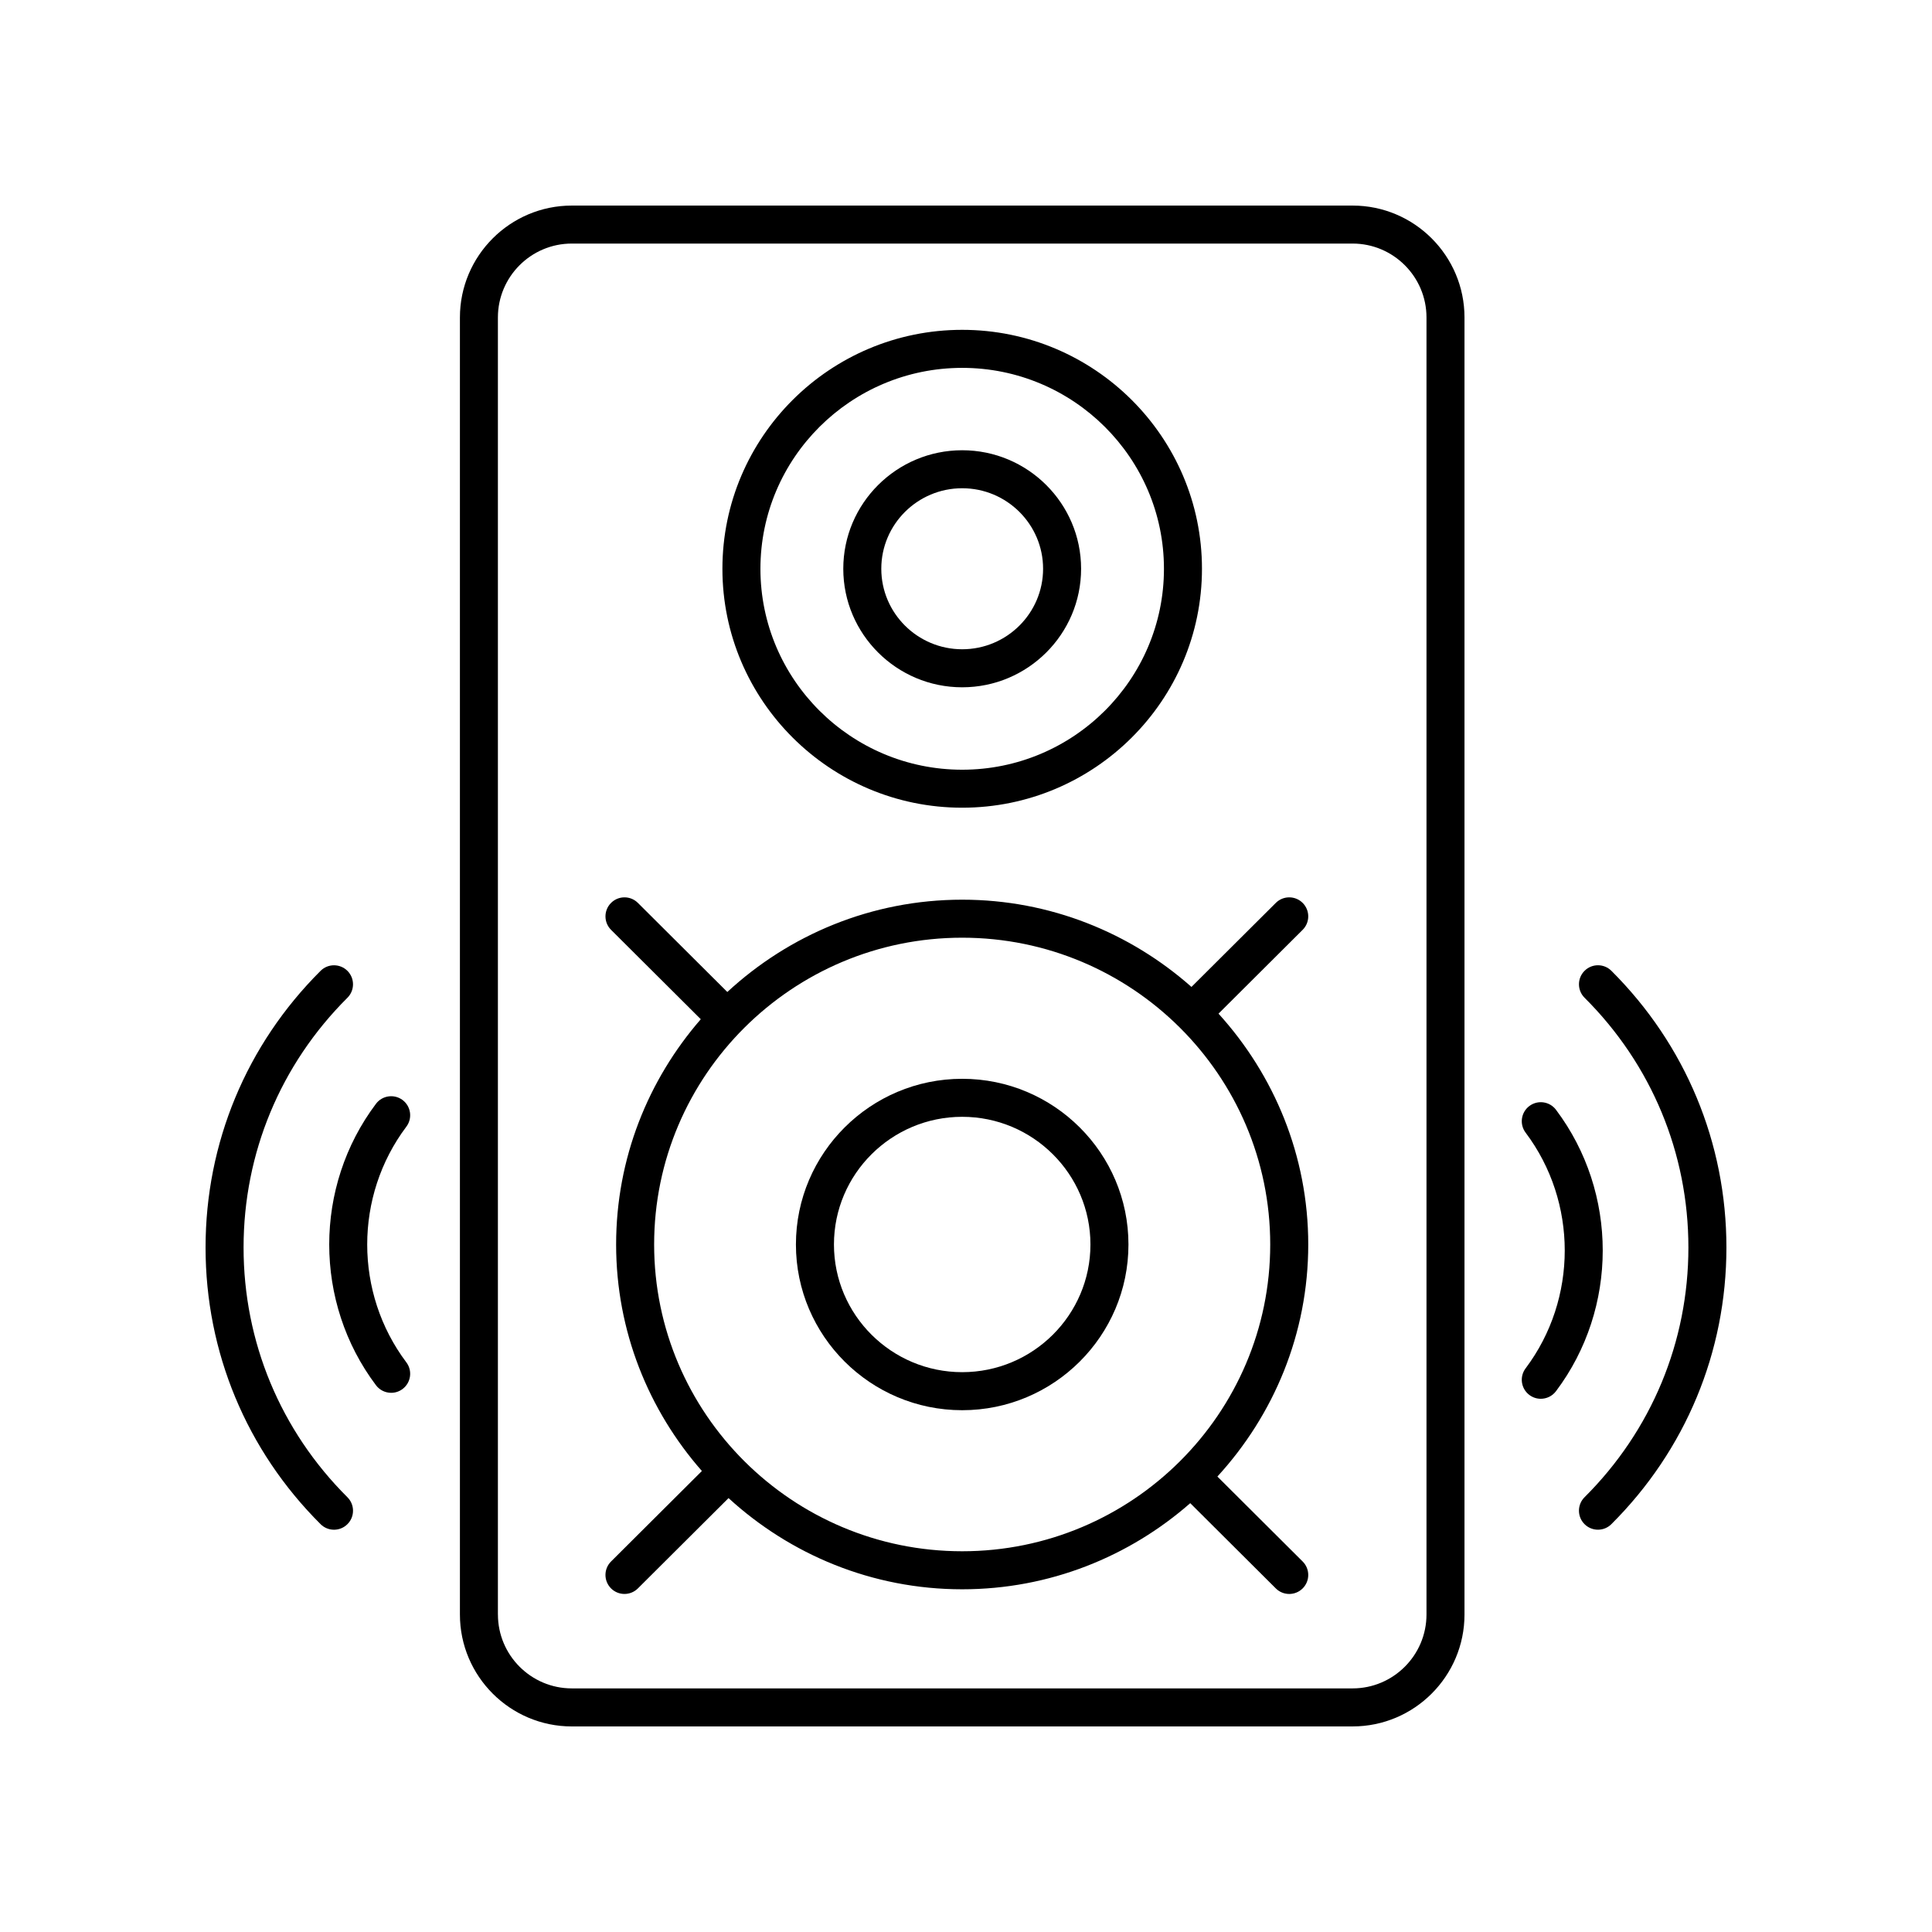
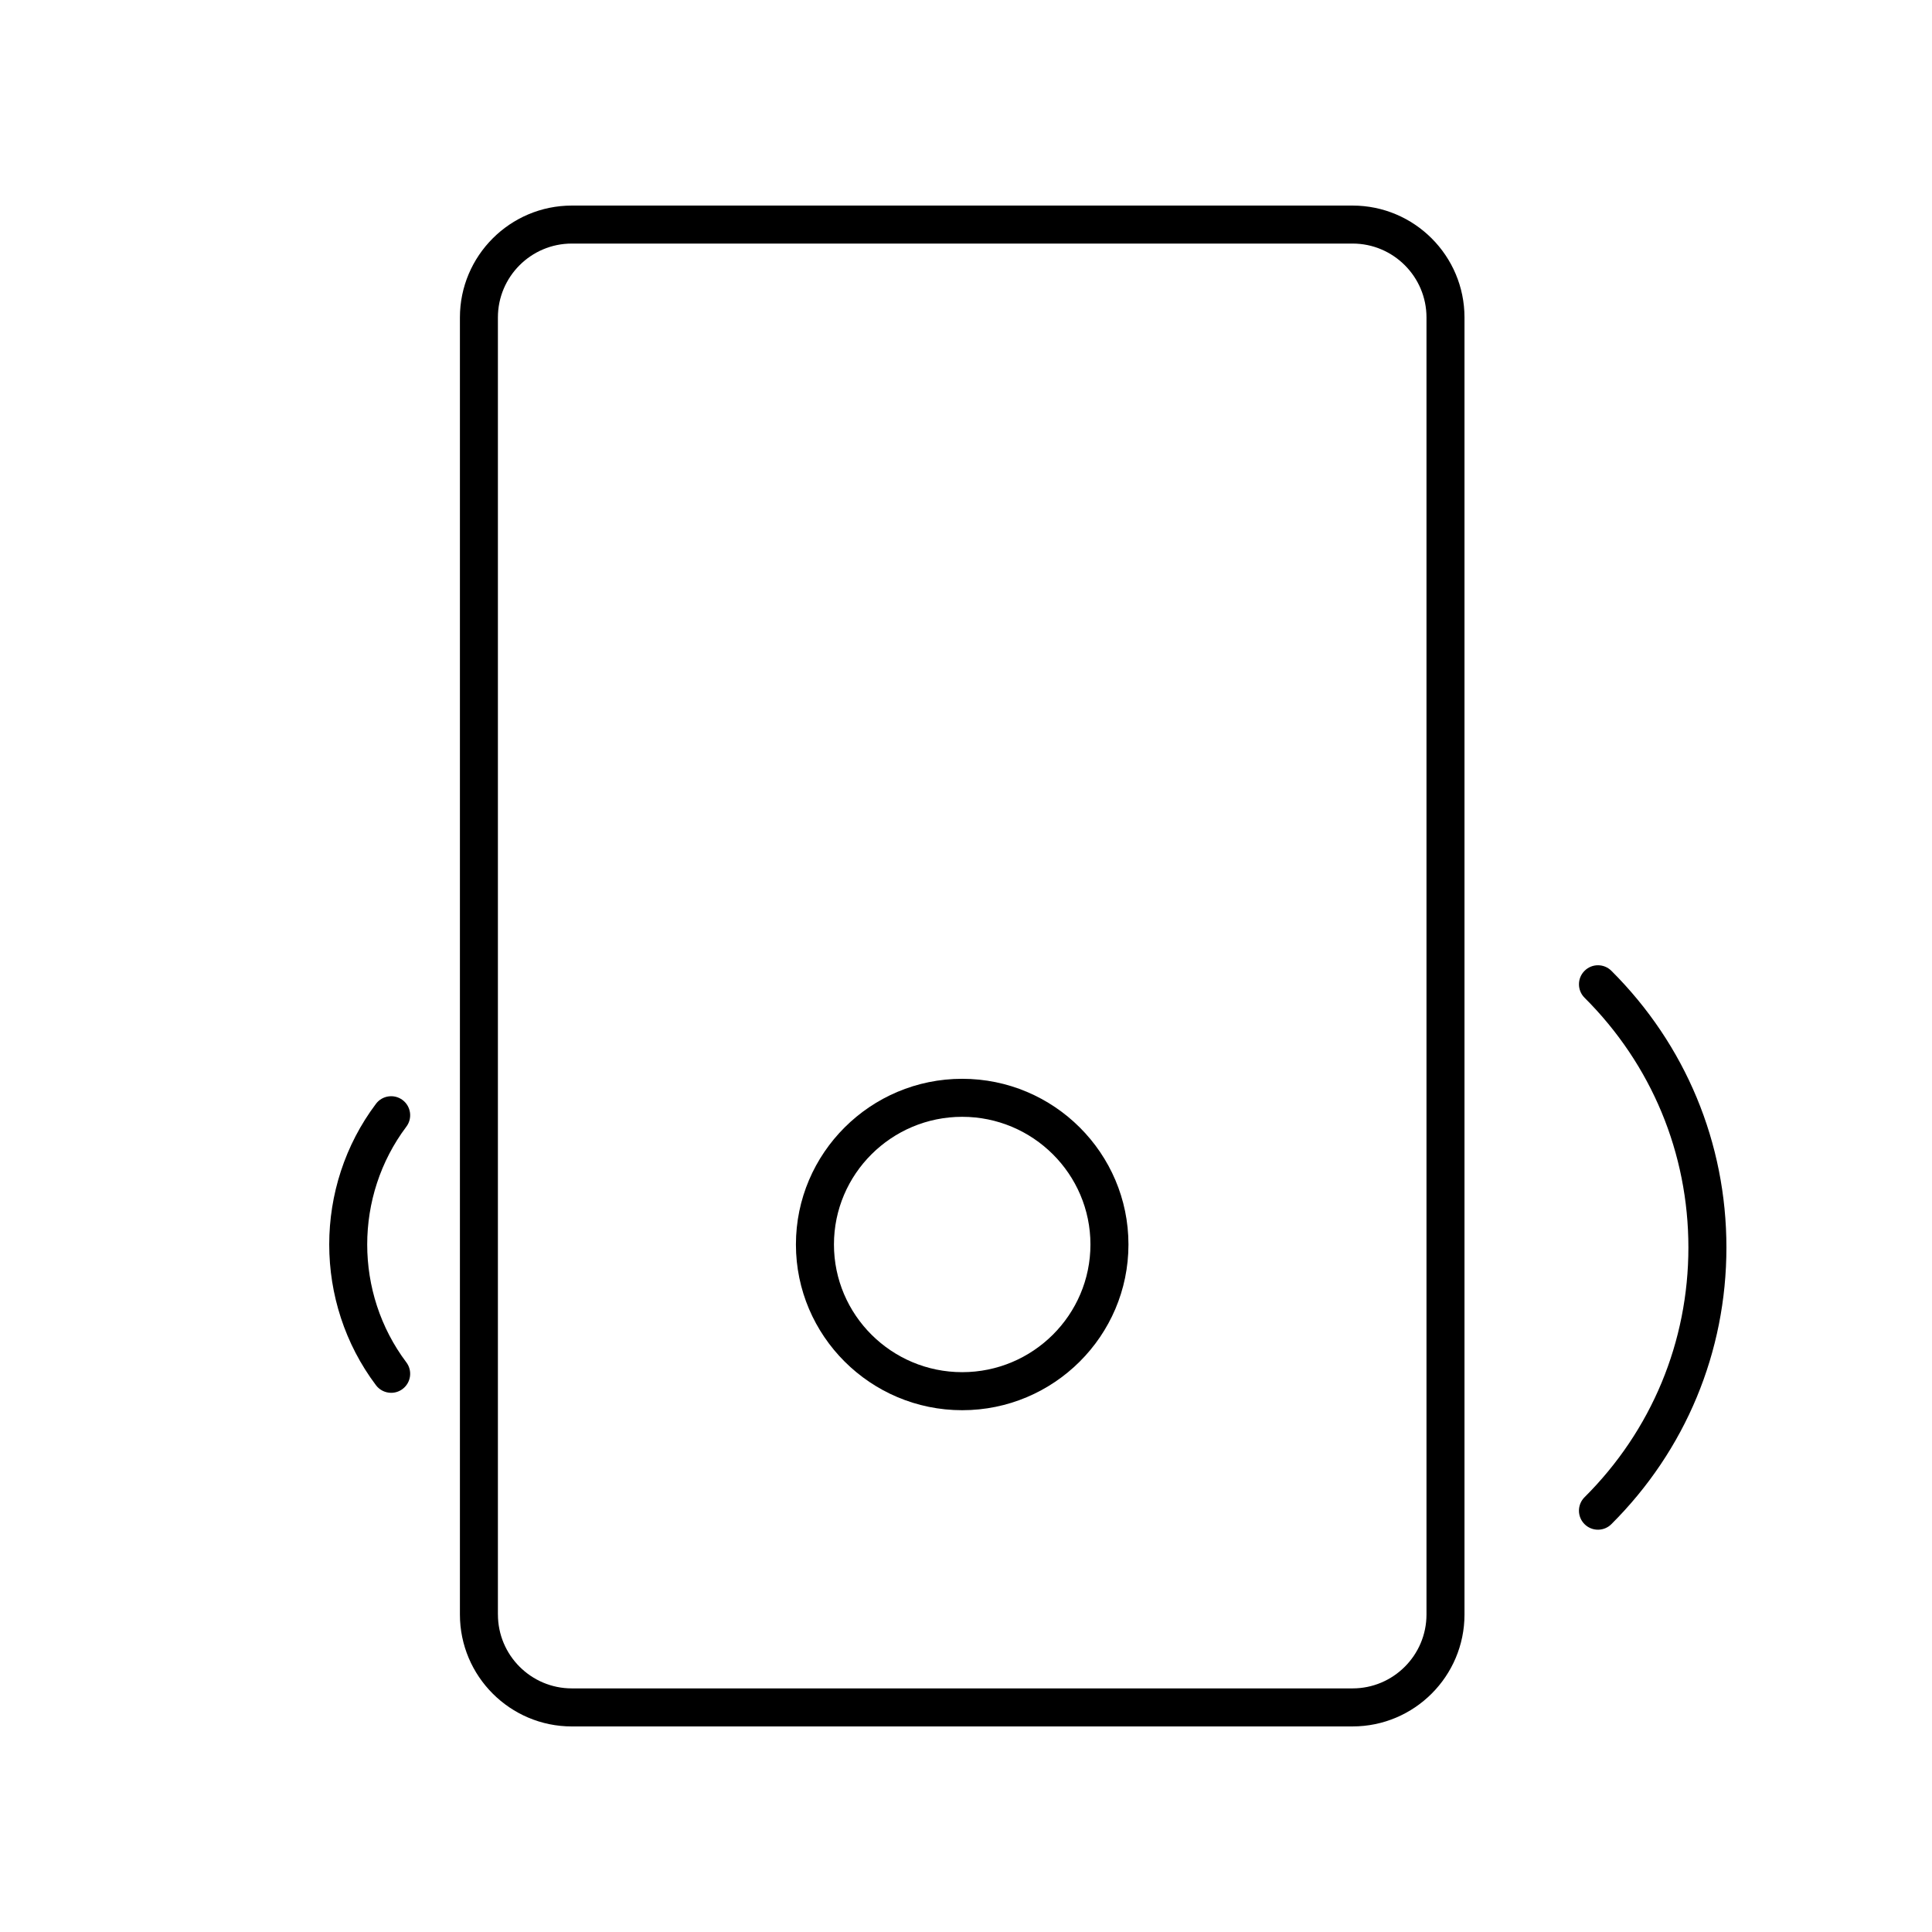
<svg xmlns="http://www.w3.org/2000/svg" fill="#000000" width="800px" height="800px" version="1.1" viewBox="144 144 512 512">
  <g>
-     <path d="m228.96 401.28c-19.66 19.586-30.484 45.625-30.484 73.324 0 27.695 10.828 53.738 30.484 73.32 0.98 0.98 2.269 1.469 3.555 1.469 1.293 0 2.586-0.496 3.57-1.484 1.965-1.969 1.957-5.16-0.016-7.125-17.746-17.68-27.52-41.184-27.52-66.18 0-25 9.773-48.504 27.52-66.184 1.973-1.965 1.977-5.152 0.016-7.125-1.969-1.973-5.16-1.977-7.125-0.016z" />
    <path d="m502.45 601.52c16.355 0 29.656-13.305 29.656-29.656v-343.73c0-16.355-13.301-29.656-29.656-29.656h-206.91c-16.352 0-29.656 13.305-29.656 29.656v343.73c0 16.355 13.301 29.66 29.656 29.66zm-226.5-29.66v-343.73c0-10.797 8.781-19.582 19.582-19.582h206.92c10.797 0 19.582 8.785 19.582 19.582v343.73c-0.004 10.797-8.789 19.582-19.586 19.582h-206.91c-10.801 0-19.582-8.785-19.582-19.582z" />
    <path d="m398.99 517.72c24.297 0 44.062-19.699 44.062-43.914 0-24.215-19.766-43.914-44.062-43.914s-44.062 19.699-44.062 43.914c0 24.211 19.766 43.914 44.062 43.914zm0-77.754c18.742 0 33.988 15.18 33.988 33.836 0 18.66-15.246 33.836-33.988 33.836-18.742 0-33.984-15.18-33.984-33.836s15.242-33.836 33.984-33.836z" />
-     <path d="m398.99 358.05c35.039 0 63.543-28.406 63.543-63.32 0-34.914-28.508-63.32-63.543-63.32-35.039 0-63.543 28.406-63.543 63.32-0.004 34.914 28.504 63.32 63.543 63.32zm0-116.56c29.484 0 53.469 23.883 53.469 53.246 0 29.359-23.984 53.246-53.469 53.246s-53.469-23.883-53.469-53.246 23.984-53.246 53.469-53.246z" />
-     <path d="m398.99 326.14c17.375 0 31.512-14.09 31.512-31.41 0-17.32-14.137-31.41-31.512-31.41s-31.512 14.09-31.512 31.41c0 17.316 14.137 31.41 31.512 31.41zm0-52.75c11.82 0 21.438 9.57 21.438 21.336 0 11.766-9.617 21.336-21.438 21.336-11.82 0-21.438-9.57-21.438-21.336 0-11.762 9.617-21.336 21.438-21.336z" />
-     <path d="m305.92 564.93c0.984 0.988 2.277 1.484 3.57 1.484 1.285 0 2.574-0.488 3.559-1.469l24.02-23.934c16.336 14.953 38.039 24.168 61.918 24.168 23.16 0 44.281-8.664 60.438-22.824l22.68 22.594c0.98 0.98 2.269 1.469 3.555 1.469 1.293 0 2.586-0.496 3.57-1.484 1.965-1.969 1.957-5.16-0.016-7.125l-22.594-22.508c14.902-16.254 24.078-37.801 24.078-61.496 0-23.539-9.055-44.957-23.781-61.176l22.297-22.211c1.973-1.965 1.977-5.152 0.016-7.125-1.965-1.973-5.156-1.977-7.125-0.016l-22.355 22.27c-16.199-14.332-37.445-23.121-60.762-23.121-24.035 0-45.871 9.332-62.242 24.461l-23.699-23.609c-1.969-1.965-5.16-1.961-7.125 0.016-1.965 1.969-1.957 5.16 0.016 7.125l23.777 23.688c-13.938 16.031-22.438 36.875-22.438 59.699 0 22.98 8.621 43.949 22.73 60.023l-24.07 23.98c-1.973 1.961-1.977 5.148-0.016 7.121zm93.066-172.43c45.012 0 81.637 36.473 81.637 81.301 0 44.828-36.621 81.301-81.637 81.301-45.012 0-81.633-36.473-81.633-81.301 0-44.828 36.617-81.301 81.633-81.301z" />
    <path d="m250.69 435.52c-2.231-1.672-5.387-1.219-7.055 1-16.516 21.957-16.516 52.621 0 74.578 0.992 1.316 2.5 2.012 4.031 2.012 1.055 0 2.117-0.328 3.023-1.012 2.223-1.672 2.672-4.832 1-7.055-13.832-18.387-13.832-44.074 0-62.465 1.672-2.227 1.223-5.387-1-7.059z" />
    <path d="m563.91 401.29c-1.965 1.969-1.957 5.16 0.016 7.125 17.742 17.68 27.516 41.184 27.516 66.184s-9.773 48.5-27.52 66.18c-1.973 1.965-1.977 5.152-0.016 7.125 0.984 0.988 2.277 1.484 3.57 1.484 1.285 0 2.574-0.488 3.555-1.469 19.66-19.586 30.488-45.625 30.488-73.32 0-27.699-10.828-53.738-30.484-73.324-1.969-1.965-5.164-1.961-7.125 0.016z" />
-     <path d="m549.3 513.68c0.906 0.68 1.969 1.012 3.023 1.012 1.531 0 3.039-0.695 4.031-2.012 16.516-21.957 16.516-52.625 0-74.578-1.672-2.219-4.82-2.668-7.055-1-2.223 1.672-2.672 4.832-1 7.055 13.832 18.391 13.832 44.074 0 62.469-1.672 2.227-1.223 5.383 1 7.055z" />
  </g>
</svg>